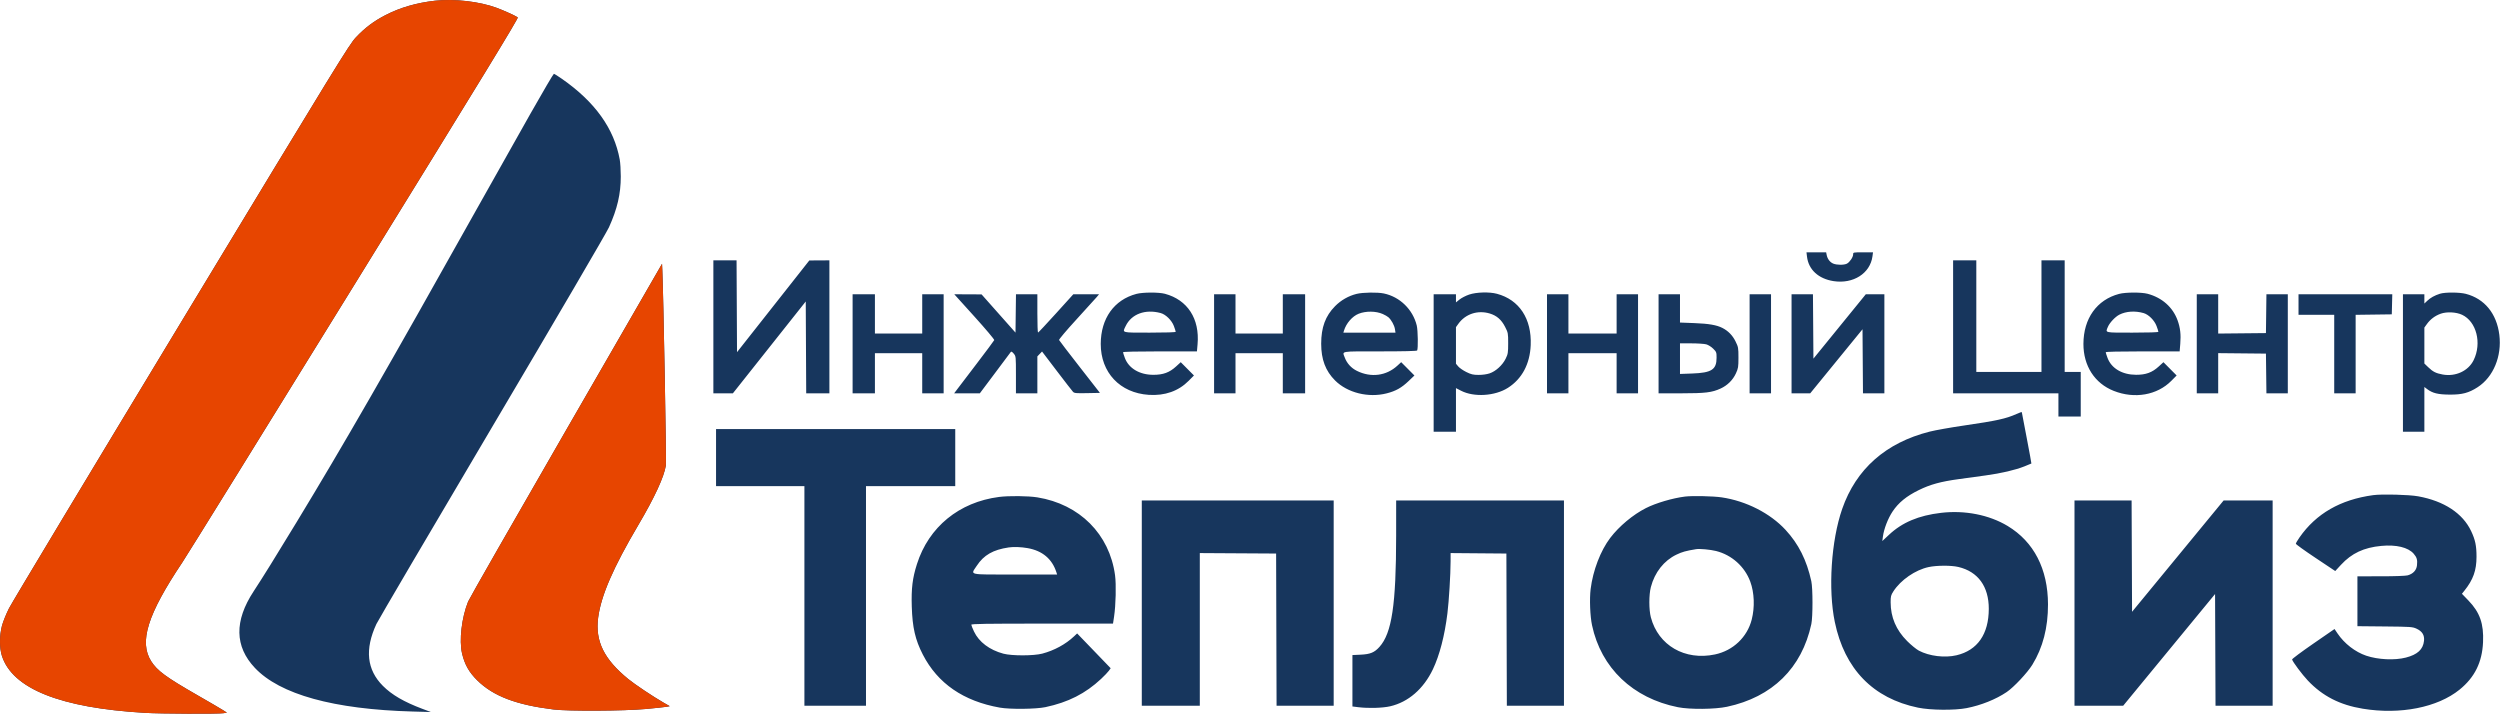
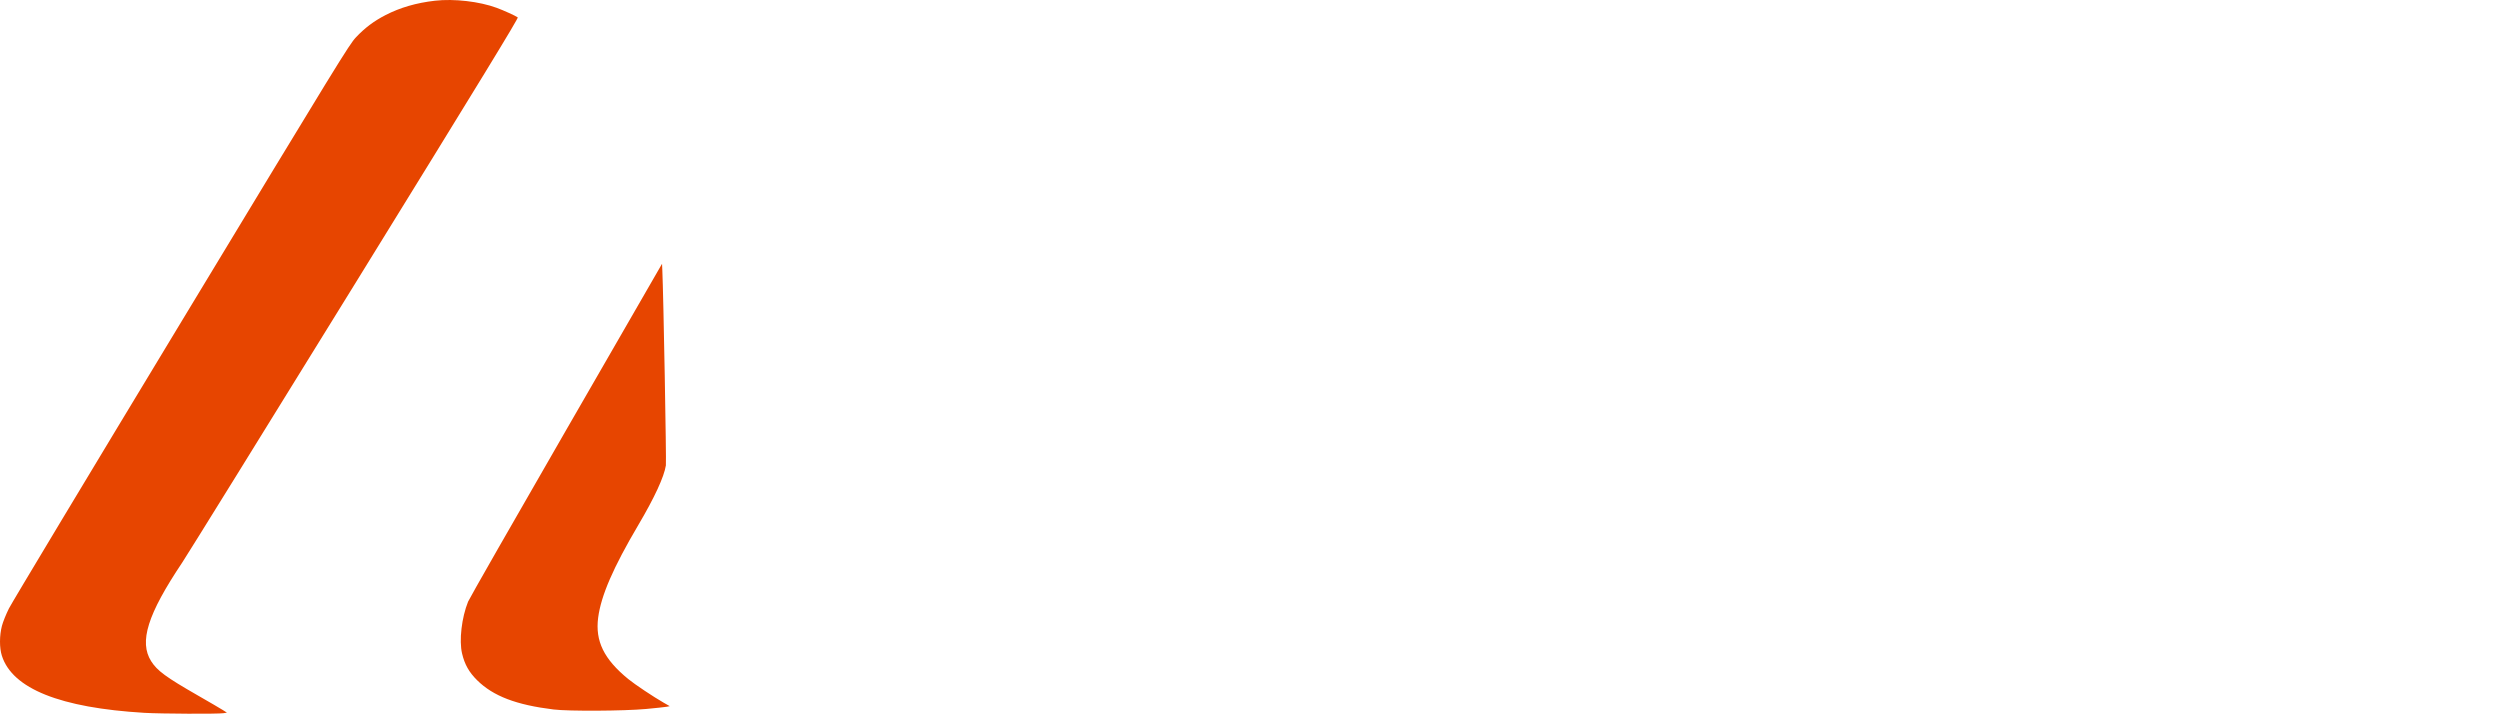
<svg xmlns="http://www.w3.org/2000/svg" width="2801" height="800" viewBox="0 0 2801 800" fill="none">
-   <path fill-rule="evenodd" clip-rule="evenodd" d="M487.257 0.813C466.501 3.199 448.385 8.456 432.12 16.81C418.985 23.557 408.675 31.302 398.757 41.872C391.202 49.924 380.326 67.64 203.283 360.295C100.172 530.738 13.209 675.366 10.032 681.691C6.854 688.016 3.314 696.791 2.166 701.191C-0.705 712.192 -0.724 725.903 2.119 734.763C13.944 771.614 67.504 793.052 161.757 798.66C180.304 799.764 244.477 800.046 250.499 799.051L254.24 798.432L249.546 795.455C246.964 793.818 234.255 786.4 221.304 778.971C186.008 758.725 176.164 751.504 169.425 740.913C155.596 719.182 165.285 688.345 204.217 630.191C209.372 622.491 296.357 482.144 397.517 318.308C539.983 87.576 581.142 20.212 580.101 19.479C577.487 17.639 564.264 11.643 556.529 8.791C537.078 1.619 508.684 -1.651 487.257 0.813ZM594.542 126.941C580.746 151.279 553.834 199.091 534.737 233.191C433.466 414.028 384.946 498.359 332.165 585.271C308.772 623.792 294.283 647.112 284.15 662.553C262.421 695.665 262.889 724.284 285.552 748.297C313.654 778.072 373.867 794.731 462.257 797.187L482.757 797.756L473.257 794.183C452.676 786.441 439.032 778.512 429.012 768.469C410.955 750.37 408.545 727.561 421.693 699.191C423.477 695.341 481.769 596.116 551.229 478.691C623.687 356.2 679.547 260.715 682.273 254.691C691.65 233.971 695.515 217.349 695.529 197.691C695.534 190.816 695 182.266 694.344 178.691C687.956 143.915 666.656 114.185 629.626 88.361C625.154 85.243 621.074 82.691 620.56 82.691C620.046 82.691 608.338 102.603 594.542 126.941ZM2024.56 287.572C2026.28 302.129 2037.39 312.351 2054.33 314.973C2076.35 318.382 2095.29 306.347 2097.9 287.282L2098.53 282.691H2087.39C2076.37 282.691 2076.26 282.714 2076.26 285.043C2076.26 288.096 2072.38 293.817 2069.23 295.412C2065.95 297.07 2057.99 297.026 2053.93 295.327C2050.27 293.797 2047.5 290.156 2046.61 285.687L2046.01 282.691H2034.99H2023.98L2024.56 287.572ZM799.257 366.191V440.691H810.186H821.114L861.936 389.228L902.757 337.765L903.016 389.228L903.275 440.691H916.266H929.257V366.191V291.691L918.007 291.753L906.757 291.815L866.257 343.19L825.757 394.566L825.498 343.128L825.239 291.691H812.248H799.257V366.191ZM2188.26 366.191V440.691H2247.26H2306.26V453.691V466.691H2318.76H2331.26V441.691V416.691H2322.26H2313.26V354.191V291.691H2300.26H2287.26V354.191V416.691H2250.76H2214.26V354.191V291.691H2201.26H2188.26V366.191ZM634.29 481.866C575.184 584.345 525.757 670.832 524.453 674.06C517.23 691.937 514.253 717.527 517.693 732.163C520.577 744.434 525.524 753.203 534.641 762.202C552.582 779.912 578.436 789.788 620.257 794.906C637.013 796.957 699.094 796.621 723.757 794.346C734.757 793.332 745.245 792.205 747.063 791.842L750.37 791.182L743.563 787.29C732.008 780.682 711.237 766.803 703.819 760.733C676.608 738.465 666.74 718.286 670.185 691.955C673.408 667.323 687.059 635.846 715.188 588.191C733.341 557.435 744.034 534.312 746.052 521.448C746.733 517.104 743.345 331.052 742.062 302.366L741.757 295.54L634.29 481.866ZM1273.26 329.274C1248.26 335.869 1233.34 356.774 1233.27 385.281C1233.21 417.395 1254.82 440.302 1287.16 442.398C1305.13 443.562 1320.4 438.172 1331.82 426.628L1337.7 420.685L1330.31 413.243L1322.92 405.801L1317.58 410.676C1310.27 417.359 1303.21 419.943 1292.26 419.943C1276.83 419.943 1264.67 412.755 1260.29 401.046C1259.17 398.06 1258.26 395.183 1258.26 394.653C1258.26 394.052 1273.8 393.691 1299.65 393.691H1341.05L1341.75 385.72C1344.28 357.167 1330.51 335.901 1305.13 329.144C1298.21 327.304 1280.45 327.376 1273.26 329.274ZM1520.04 329.244C1511.01 331.432 1502.44 336.319 1495.78 343.064C1484.97 354.024 1480.26 366.802 1480.26 385.141C1480.26 402.73 1485.11 415.583 1495.79 426.261C1509.64 440.107 1533.12 445.97 1553.67 440.713C1563.88 438.102 1570.25 434.525 1578.19 426.949L1584.72 420.708L1577.31 413.241L1569.89 405.775L1565.66 409.67C1553.28 421.09 1536.13 423.335 1520.41 415.595C1513.83 412.356 1509.07 407.112 1506.58 400.375C1503.92 393.138 1500.64 393.691 1546.2 393.691C1572.51 393.691 1587.36 393.332 1587.76 392.687C1588.98 390.715 1588.66 370.148 1587.33 364.691C1582.93 346.701 1568.38 332.533 1550.46 328.796C1543.3 327.303 1527.06 327.543 1520.04 329.244ZM1646.02 330.038C1642.32 331.301 1637.48 333.785 1635.27 335.56L1631.26 338.785V334.238V329.691H1618.76H1606.26V406.691V483.691H1618.76H1631.26V459.263V434.836L1637.01 437.796C1651.47 445.24 1674.96 443.779 1689.47 434.534C1705.23 424.489 1714.11 407.866 1715 386.691C1716.24 357.18 1702.18 335.813 1677.13 329.144C1668.62 326.88 1654.06 327.298 1646.02 330.038ZM2374.26 329.274C2349.3 335.857 2334.34 356.825 2334.27 385.281C2334.22 409.907 2346.87 429.518 2368.26 437.959C2391.62 447.179 2416.85 442.764 2432.78 426.669L2438.7 420.685L2431.31 413.243L2423.92 405.801L2418.58 410.676C2411.26 417.374 2404.21 419.945 2393.26 419.917C2377.75 419.879 2365.67 412.744 2361.29 401.046C2360.17 398.06 2359.26 395.183 2359.26 394.653C2359.26 394.052 2374.8 393.691 2400.67 393.691H2442.08L2442.78 385.206C2443.65 374.826 2442.77 367.207 2439.77 358.922C2434.4 344.142 2422.33 333.457 2406.13 329.144C2399.21 327.304 2381.45 327.376 2374.26 329.274ZM2733.76 329.09C2727.77 330.982 2723.13 333.557 2719.51 336.999L2716.26 340.083V334.887V329.691H2704.26H2692.26V406.691V483.691H2704.26H2716.26V458.64V433.589L2719.51 436.037C2725.5 440.548 2731.7 442.042 2744.76 442.12C2758.65 442.202 2766 440.244 2775.96 433.807C2793.55 422.437 2803.23 399.089 2800.26 375.188C2797.29 351.321 2783.71 334.69 2762.72 329.222C2755.64 327.378 2739.41 327.304 2733.76 329.09ZM955.257 385.191V440.691H967.757H980.257V418.191V395.691H1006.76H1033.26V418.191V440.691H1045.26H1057.26V385.191V329.691H1045.26H1033.26V351.691V373.691H1006.76H980.257V351.691V329.691H967.757H955.257V385.191ZM1091.8 354.739C1104.25 368.515 1114.22 380.358 1113.95 381.057C1113.68 381.756 1104.73 393.772 1094.06 407.76C1083.39 421.747 1073.39 434.879 1071.84 436.941L1069.02 440.691H1083.41H1097.79L1114.77 418.045C1124.12 405.589 1132.11 394.902 1132.53 394.295C1133.04 393.572 1134.16 394.228 1135.78 396.191C1138.23 399.168 1138.25 399.351 1138.25 419.941L1138.26 440.691H1150.26H1162.26V419.996V399.3L1164.88 396.565L1167.5 393.83L1183.99 415.51C1193.06 427.435 1201.25 437.991 1202.18 438.97C1203.67 440.54 1205.54 440.716 1218.12 440.47L1232.37 440.191L1209.74 411.191C1197.3 395.241 1186.87 381.635 1186.58 380.955C1186.29 380.272 1194.95 370.019 1205.91 358.069C1216.82 346.163 1227.03 334.906 1228.58 333.056L1231.4 329.691H1216.97H1202.55L1183.15 351.123C1172.49 362.911 1163.42 372.586 1163.01 372.623C1162.6 372.661 1162.26 363.016 1162.26 351.191V329.691H1150.28H1138.3L1138.03 351.178L1137.76 372.664L1118.76 351.251L1099.76 329.837L1084.46 329.764L1069.17 329.691L1091.8 354.739ZM1360.26 385.191V440.691H1372.26H1384.26V418.191V395.691H1410.76H1437.26V418.191V440.691H1449.76H1462.26V385.191V329.691H1449.76H1437.26V351.691V373.691H1410.76H1384.26V351.691V329.691H1372.26H1360.26V385.191ZM1733.26 385.191V440.691H1745.26H1757.26V418.191V395.691H1784.26H1811.26V418.191V440.691H1823.26H1835.26V385.191V329.691H1823.26H1811.26V351.691V373.691H1784.26H1757.26V351.691V329.691H1745.26H1733.26V385.191ZM1858.26 385.191V440.691L1883.51 440.674C1910.8 440.655 1918.01 439.782 1927.77 435.315C1935.36 431.839 1941.47 425.815 1944.87 418.438C1947.52 412.696 1947.76 411.259 1947.76 400.67C1947.76 389.657 1947.61 388.853 1944.46 382.446C1941.16 375.744 1936.21 370.691 1929.73 367.405C1923.29 364.137 1914.58 362.633 1898.51 362.012L1882.26 361.384V345.538V329.691H1870.26H1858.26V385.191ZM1960.26 385.191V440.691H1972.26H1984.26V385.191V329.691H1972.26H1960.26V385.191ZM2007.26 385.191V440.691H2017.71H2028.16L2057.46 404.798L2086.76 368.905L2087.02 404.798L2087.28 440.691H2099.27H2111.26V385.191V329.691H2100.85H2090.45L2061.1 365.761L2031.76 401.83L2031.5 365.761L2031.23 329.691H2019.25H2007.26V385.191ZM2461.26 385.191V440.691H2473.26H2485.26V418.175V395.658L2512.01 395.925L2538.76 396.191L2539.03 418.441L2539.3 440.691H2551.28H2563.26V385.191V329.691H2551.28H2539.3L2539.03 351.441L2538.76 373.191L2512.01 373.457L2485.26 373.724V351.707V329.691H2473.26H2461.26V385.191ZM2575.26 341.191V352.691H2595.26H2615.26V396.691V440.691H2627.26H2639.26V396.712V352.732L2659.51 352.462L2679.76 352.191L2680.04 340.941L2680.32 329.691H2627.79H2575.26V341.191ZM1300.37 350.725C1306.06 352.252 1312.8 358.856 1315.2 365.261C1316.33 368.289 1317.26 371.199 1317.26 371.729C1317.26 372.323 1306.17 372.691 1288.26 372.691C1255.67 372.691 1257.4 373.169 1261.25 365.202C1267.74 351.795 1283.12 346.104 1300.37 350.725ZM1549.22 351.801C1551.68 352.882 1554.55 354.538 1555.6 355.479C1558.87 358.404 1562.19 364.407 1562.87 368.639L1563.51 372.691H1534.32H1505.12L1505.8 370.441C1508.29 362.215 1515.17 354.296 1522.26 351.508C1530.35 348.323 1541.61 348.445 1549.22 351.801ZM2401.61 350.751C2407.3 352.362 2413.8 358.84 2416.22 365.322C2417.34 368.316 2418.26 371.199 2418.26 371.729C2418.26 372.323 2407.17 372.691 2389.26 372.691C2357.21 372.691 2358.82 373.066 2361.66 366.269C2363.61 361.599 2369.87 354.929 2374.53 352.55C2382.05 348.717 2392.08 348.051 2401.61 350.751ZM1669.03 351.217C1676.84 353.534 1682.19 358.174 1686.26 366.135C1689.67 372.809 1689.76 373.295 1689.75 384.59C1689.74 395.245 1689.51 396.656 1686.95 401.893C1683.42 409.108 1675.91 415.972 1668.98 418.316C1665.84 419.379 1660.89 420.069 1656.56 420.048C1650.52 420.02 1648.31 419.498 1642.87 416.82C1639.3 415.064 1635.23 412.256 1633.82 410.582L1631.26 407.538V387.024V366.511L1633.91 362.823C1641.87 351.743 1655.57 347.218 1669.03 351.217ZM2758.53 352.689C2774.65 360.265 2780.81 384.443 2771.47 403.502C2765.56 415.585 2751.27 422.232 2736.84 419.615C2729.26 418.241 2725.83 416.511 2720.51 411.374L2716.26 407.275V387.133V366.991L2719.19 362.944C2723.05 357.616 2728.24 353.752 2734.59 351.476C2741.32 349.065 2751.97 349.604 2758.53 352.689ZM1911.73 385.806C1913.95 386.421 1917.38 388.583 1919.48 390.683C1923.06 394.258 1923.26 394.79 1923.25 400.823C1923.25 414.079 1917.67 417.697 1896.04 418.475L1882.26 418.971V401.831V384.691L1895.01 384.697C1902.02 384.7 1909.55 385.199 1911.73 385.806ZM2259.26 463.85C2247.53 469.106 2236.89 471.445 2200.67 476.719C2185.77 478.889 2168.39 481.975 2162.04 483.578C2112.88 495.994 2079.5 525.498 2063.96 570.267C2051.66 605.737 2048.11 660.194 2055.71 696.859C2066.64 749.589 2098.6 782.478 2148.99 792.861C2163 795.747 2190.06 795.996 2203.44 793.361C2219.71 790.159 2236.09 783.593 2248.26 775.401C2256.25 770.021 2271.52 753.759 2277.07 744.719C2288.82 725.583 2294.64 703.153 2294.58 677.191C2294.49 637.505 2278.82 607.05 2249.36 589.299C2228.66 576.827 2201.38 571.449 2174.75 574.59C2149.56 577.561 2131.25 585.28 2116.41 599.191L2108.94 606.191L2109.61 601.191C2110.77 592.498 2115.27 580.833 2120.49 573.029C2127.1 563.147 2136.01 555.877 2149.76 549.133C2162.76 542.754 2174.27 539.596 2194.76 536.781C2203.01 535.647 2216.51 533.793 2224.76 532.662C2242.39 530.242 2257.81 526.638 2268.26 522.493C2272.38 520.856 2275.85 519.423 2275.97 519.307C2276.09 519.192 2273.73 506.294 2270.73 490.644C2267.72 474.995 2265.27 462.078 2265.26 461.941C2265.25 461.386 2263.54 461.931 2259.26 463.85ZM802.257 512.691V544.691H851.757H901.257V667.691V790.691H935.757H970.257V667.691V544.691H1020.26H1070.26V512.691V480.691H936.257H802.257V512.691ZM2658.76 554.776C2622.23 559.787 2595.03 575.417 2576.39 602.107C2574.12 605.36 2572.26 608.551 2572.26 609.197C2572.26 609.842 2582.19 616.989 2594.33 625.079L2616.39 639.787L2622.89 632.769C2634.86 619.839 2648.42 613.483 2668 611.624C2684.7 610.038 2698.02 613.238 2704.25 620.336C2707.85 624.434 2708.67 627.33 2707.98 633.468C2707.36 638.945 2703.63 642.938 2697.56 644.624C2695.34 645.241 2682.85 645.682 2667.51 645.685L2641.26 645.691V673.638V701.584L2672.01 701.888C2701.16 702.175 2703 702.305 2707.48 704.373C2713.91 707.344 2716.54 711.63 2715.86 718.01C2714.82 727.634 2708.54 733.422 2695.53 736.749C2682.86 739.989 2664.4 739.118 2651.16 734.657C2638.76 730.48 2626.61 721.069 2618.97 709.73L2615.61 704.739L2591.68 721.244C2578.52 730.321 2567.9 738.26 2568.06 738.887C2568.81 741.659 2579.37 755.791 2585.69 762.473C2602.15 779.881 2621.51 789.808 2647.26 794.043C2689.16 800.937 2731.05 792.662 2755.77 772.609C2772.65 758.911 2780.99 742.051 2782 719.581C2782.93 698.88 2778.47 686.137 2765.66 672.858L2758.34 665.273L2761.05 661.891C2770.98 649.496 2774.7 639.081 2774.69 623.691C2774.68 611.411 2773.3 604.862 2768.67 595.058C2759.21 575.058 2738.44 561.398 2709.38 556.078C2699.06 554.189 2668.72 553.409 2658.76 554.776ZM1119.33 556.776C1074.61 562.566 1040.58 590.396 1027.35 632.004C1022.33 647.762 1020.93 659.269 1021.55 679.627C1022.26 703.07 1025.44 716.87 1033.95 733.409C1050.58 765.715 1079.48 785.611 1120.26 792.829C1131.63 794.842 1160.7 794.534 1171.26 792.287C1196.86 786.839 1216.07 777.091 1233.69 760.607C1237.35 757.185 1241.25 753.102 1242.37 751.533L1244.4 748.68L1225.62 729.19L1206.83 709.701L1203.29 713.023C1193.85 721.891 1181.19 728.77 1167.76 732.322C1158.16 734.862 1133.65 734.902 1124.26 732.394C1108.68 728.234 1096.82 719.297 1091.26 707.525C1089.61 704.041 1088.26 700.629 1088.26 699.941C1088.26 698.951 1104.8 698.691 1167.64 698.691H1247.01L1248.19 690.941C1250.15 678.112 1250.7 654.861 1249.3 644.497C1243.07 598.442 1209.62 564.921 1162.23 557.235C1152.1 555.593 1130.28 555.359 1119.33 556.776ZM1887.76 556.367C1873.89 558.105 1855.27 563.611 1844.07 569.287C1829.59 576.622 1814.06 589.593 1804.13 602.64C1793.22 616.985 1784.73 639.137 1782.15 659.999C1780.79 671.001 1781.53 690.306 1783.71 700.529C1793.89 748.402 1829.43 782.303 1879.99 792.364C1893.29 795.011 1921.39 794.751 1934.95 791.855C1985.67 781.018 2018.79 748.526 2029.42 699.191C2031.15 691.14 2031.14 659.151 2029.4 651.191C2024.24 627.608 2015.1 609.406 2000.49 593.624C1983.21 574.962 1956.4 561.318 1929 557.25C1919.49 555.838 1895.99 555.335 1887.76 556.367ZM1279.26 675.691V790.691H1311.76H1344.26V705.18V619.67L1387.01 619.93L1429.76 620.191L1430.01 705.441L1430.27 790.691H1462.26H1494.26V675.691V560.691H1386.76H1279.26V675.691ZM1564.24 599.941C1564.21 677.468 1559.42 709.439 1545.52 724.823C1539.86 731.091 1535.25 732.991 1524.51 733.495L1515.26 733.93V762.731V791.532L1522.01 792.361C1533.19 793.736 1549.06 793.277 1557.51 791.335C1577.82 786.667 1594.9 771.886 1605.4 749.895C1612.89 734.208 1618.62 712.134 1621.69 687.191C1623.42 673.11 1625.21 643.78 1625.24 628.927L1625.26 619.663L1656.51 619.927L1687.76 620.191L1688.01 705.441L1688.27 790.691H1720.26H1752.26V675.691V560.691H1658.26H1564.26L1564.24 599.941ZM2324.26 675.691V790.691H2351.54H2378.82L2430.29 728.123L2481.76 665.555L2482.02 728.123L2482.27 790.691H2514.27H2546.26V675.691V560.691H2518.82H2491.38L2440.07 623.072L2388.76 685.452L2388.5 623.072L2388.24 560.691H2356.25H2324.26V675.691ZM1151.34 614.114C1168 617.086 1178.88 626.276 1183.68 641.441L1184.39 643.691H1137.32C1083.37 643.691 1087.37 644.599 1094.33 633.939C1102.2 621.903 1112.66 615.897 1130.26 613.328C1135.79 612.521 1144.16 612.832 1151.34 614.114ZM1922.68 617.346C1940.28 621.771 1954.79 634.77 1961.02 651.697C1965.57 664.062 1966.18 680.263 1962.62 694.191C1957.58 713.906 1941.75 728.936 1921.5 733.227C1887.73 740.384 1857.94 723.145 1849.61 691.619C1847.37 683.158 1847.38 666.41 1849.62 657.804C1853.94 641.221 1864.31 628.084 1878.37 621.372C1884.81 618.297 1888.76 617.2 1900.26 615.301C1904.27 614.638 1916.26 615.732 1922.68 617.346ZM2194.16 635.231C2216.15 640.413 2228.29 657.128 2228.24 682.151C2228.19 710.481 2215.57 728.634 2192.08 734.17C2178.9 737.279 2161.57 735.152 2149.93 728.996C2147.09 727.49 2141.15 722.642 2136.74 718.224C2124.36 705.83 2118.31 691.589 2118.27 674.779C2118.26 668.203 2118.6 666.828 2121.32 662.601C2129.48 649.872 2145.9 638.537 2160.8 635.346C2169.96 633.383 2186.09 633.327 2194.16 635.231Z" fill="#17365D" />
  <path fill-rule="evenodd" clip-rule="evenodd" d="M487.257 0.813C466.501 3.199 448.385 8.456 432.12 16.81C418.985 23.557 408.675 31.302 398.757 41.872C391.202 49.924 380.326 67.64 203.283 360.295C100.172 530.738 13.209 675.366 10.032 681.691C6.854 688.016 3.314 696.791 2.166 701.191C-0.705 712.192 -0.724 725.903 2.119 734.763C13.944 771.614 67.504 793.052 161.757 798.66C180.304 799.764 244.477 800.046 250.499 799.051L254.24 798.432L249.546 795.455C246.964 793.818 234.255 786.4 221.304 778.971C186.008 758.725 176.164 751.504 169.425 740.913C155.596 719.182 165.285 688.345 204.217 630.191C209.372 622.491 296.357 482.144 397.517 318.308C539.983 87.576 581.142 20.212 580.101 19.479C577.487 17.639 564.264 11.643 556.529 8.791C537.078 1.619 508.684 -1.651 487.257 0.813ZM634.29 481.866C575.184 584.345 525.757 670.832 524.453 674.06C517.23 691.937 514.253 717.527 517.693 732.163C520.577 744.434 525.524 753.203 534.641 762.202C552.582 779.912 578.436 789.788 620.257 794.906C637.013 796.957 699.094 796.621 723.757 794.346C734.757 793.332 745.245 792.205 747.063 791.842L750.37 791.182L743.563 787.29C732.008 780.682 711.237 766.803 703.819 760.733C676.608 738.465 666.74 718.286 670.185 691.955C673.408 667.323 687.059 635.846 715.188 588.191C733.341 557.435 744.034 534.312 746.052 521.448C746.733 517.104 743.345 331.052 742.062 302.366L741.757 295.54L634.29 481.866Z" fill="#E74500" />
</svg>